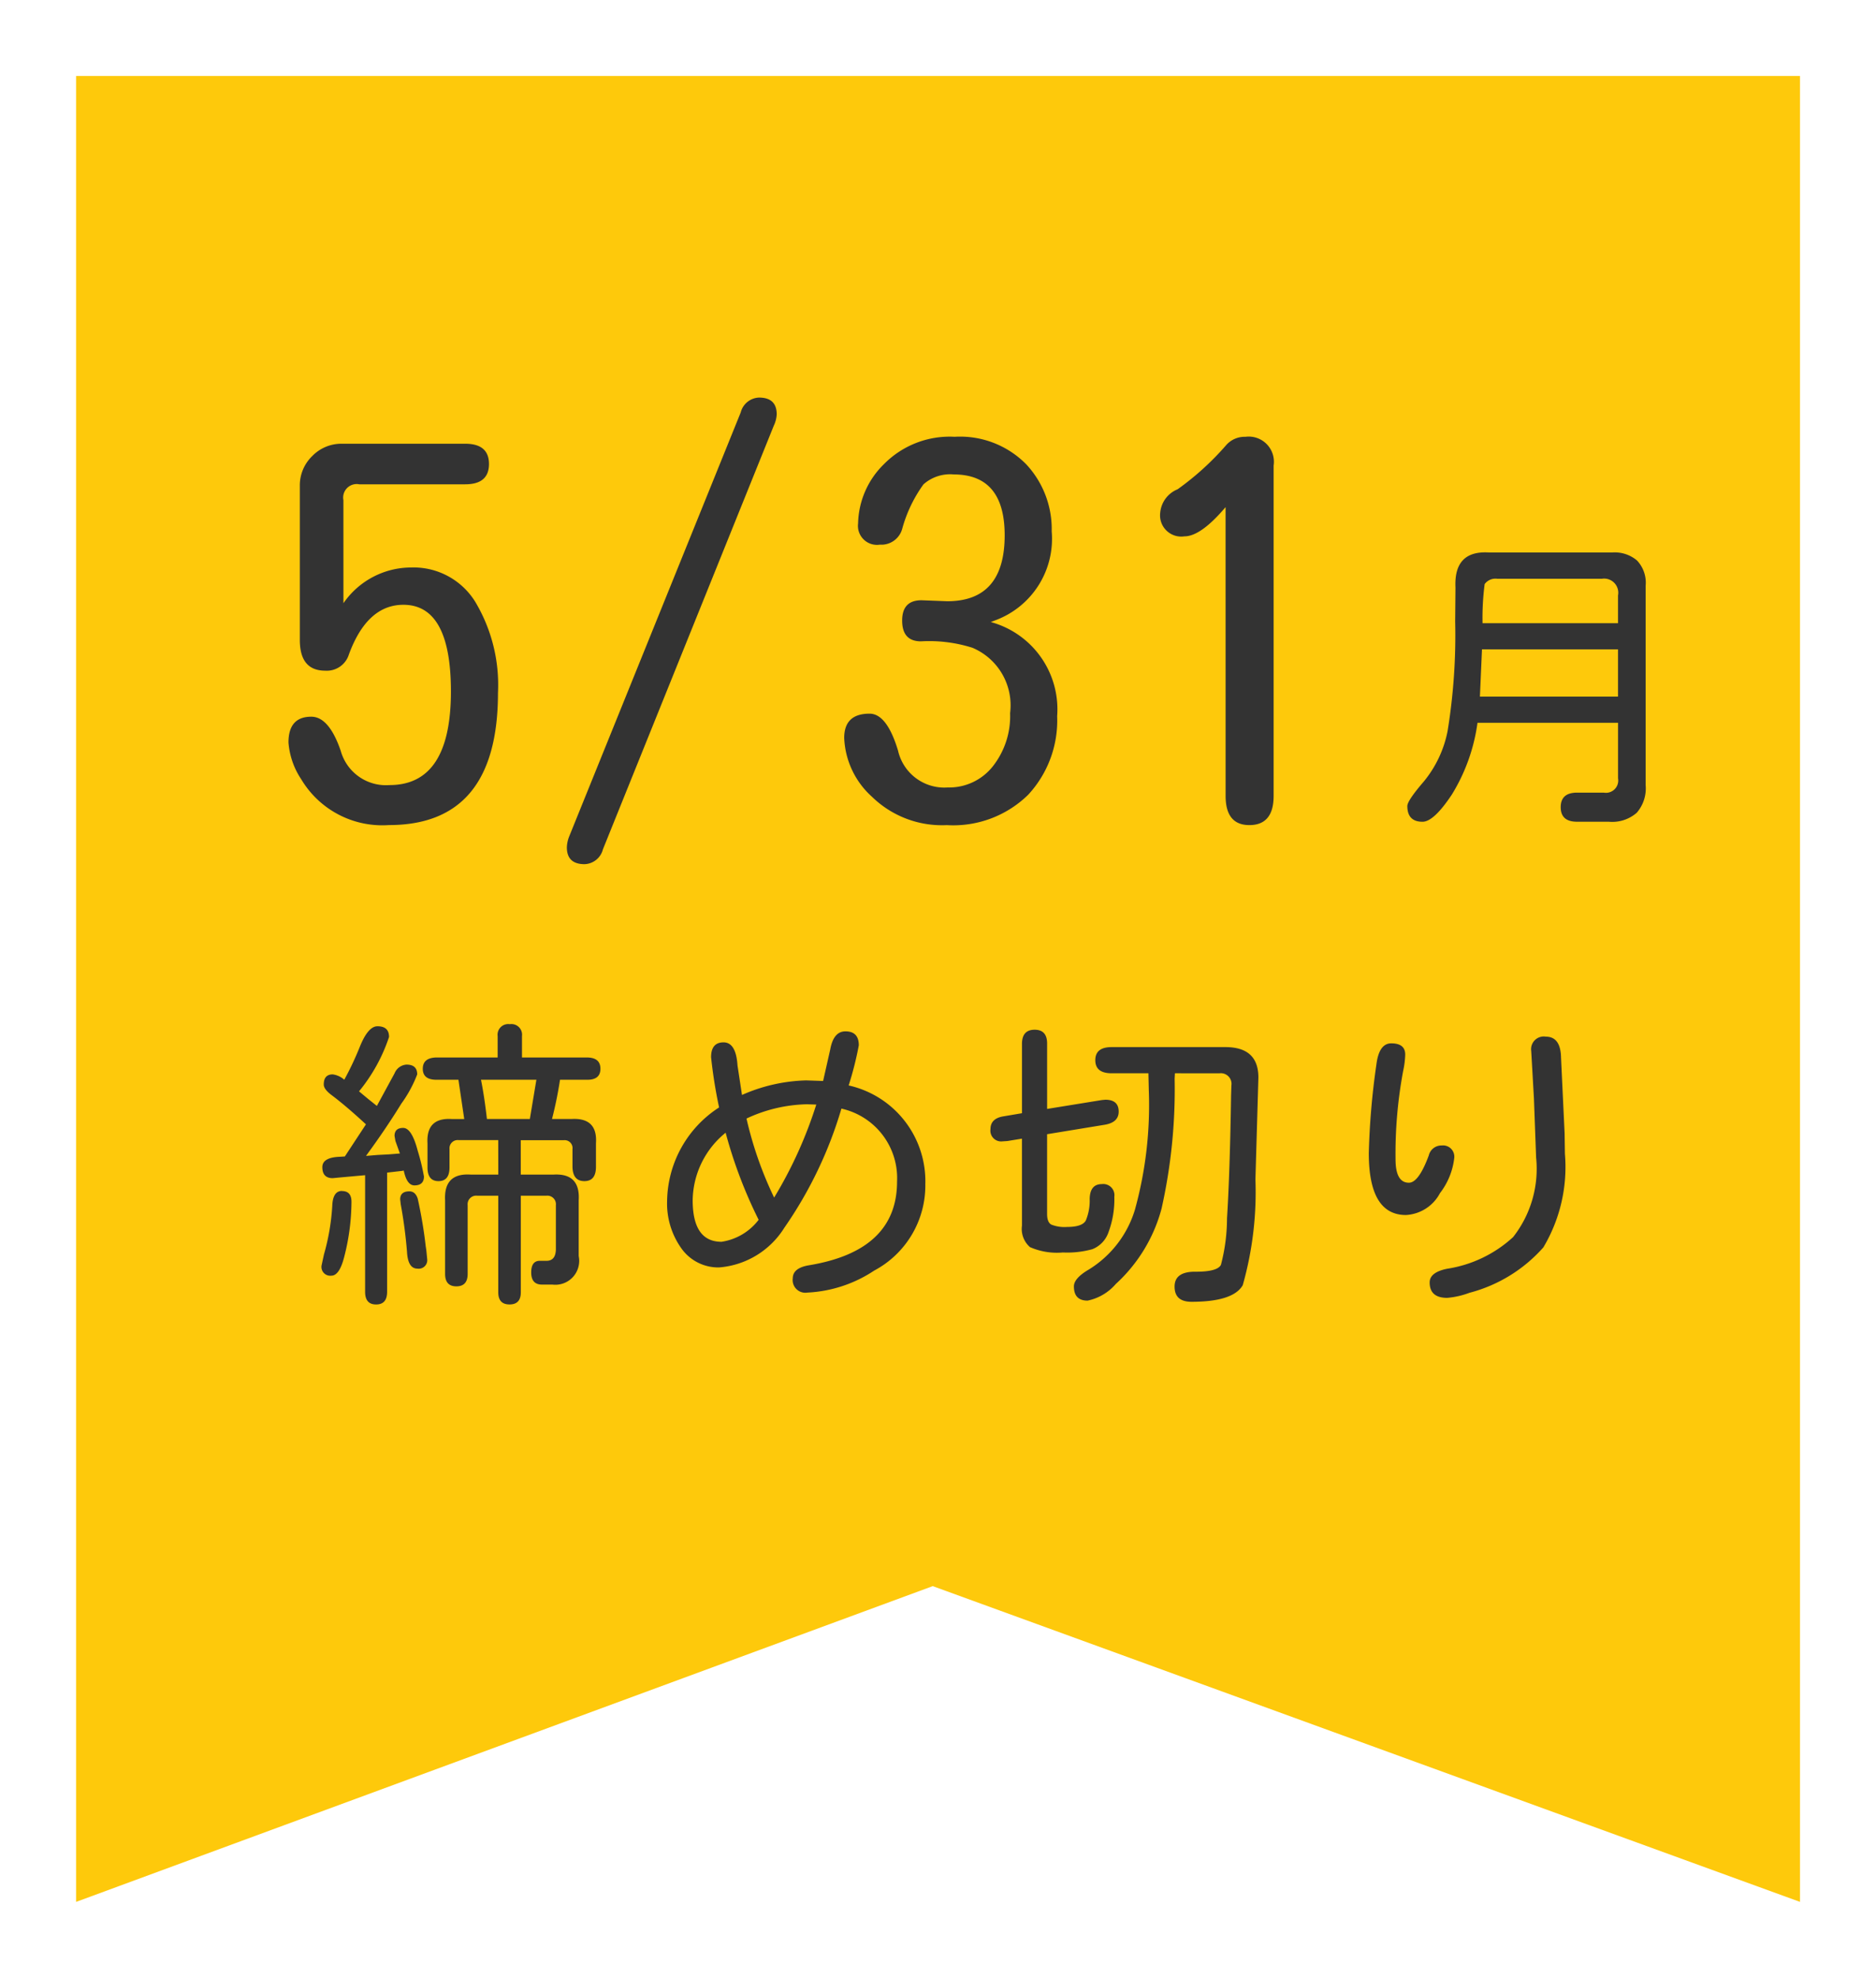
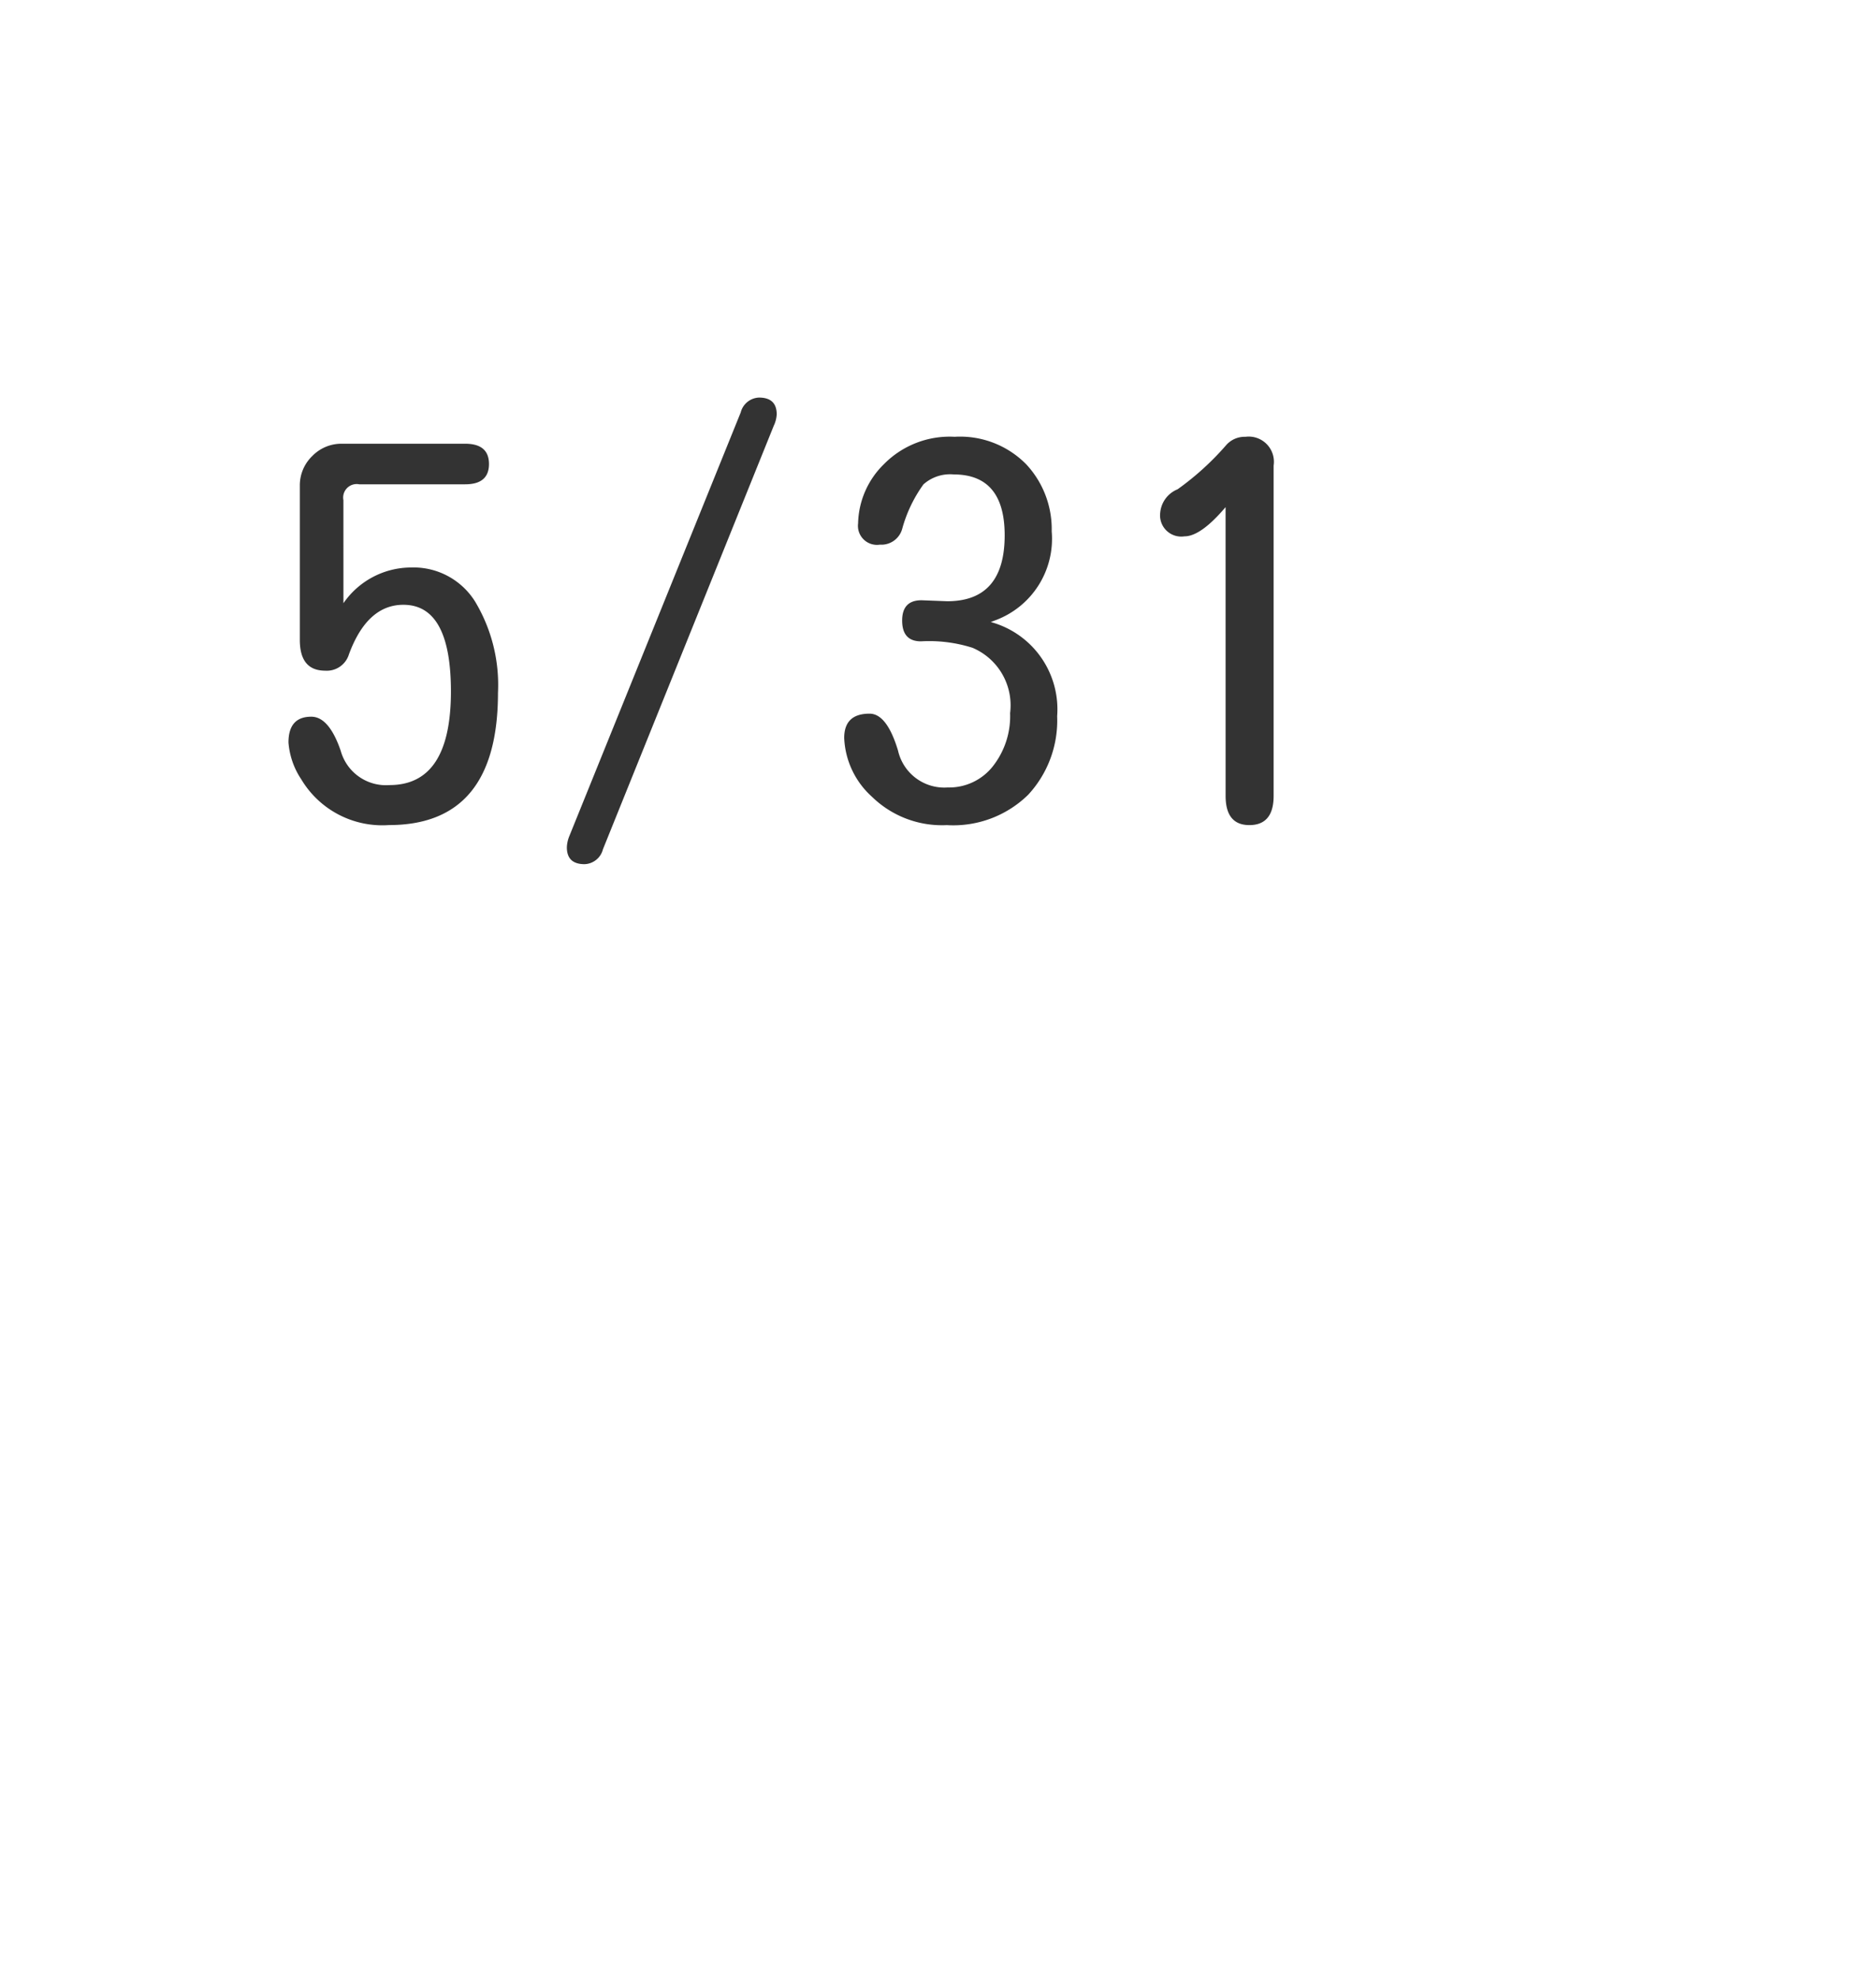
<svg xmlns="http://www.w3.org/2000/svg" width="74" height="78" viewBox="0 0 74 78">
  <defs>
    <filter id="パス_2432" x="0" y="0" width="74" height="78" filterUnits="userSpaceOnUse">
      <feOffset dy="1" input="SourceAlpha" />
      <feGaussianBlur stdDeviation="1" result="blur" />
      <feFlood flood-opacity="0.161" />
      <feComposite operator="in" in2="blur" />
      <feComposite in="SourceGraphic" />
    </filter>
  </defs>
  <g id="ribbon-01_pc" transform="translate(11473.673 1364.415)">
    <g transform="matrix(1, 0, 0, 1, -11473.67, -1364.42)" filter="url(#パス_2432)">
-       <path id="パス_2432-2" data-name="パス 2432" d="M408.819,249l-34.21-12.451L340.819,249V177h68Z" transform="translate(-337.82 -175)" fill="#fec90b" />
-     </g>
+       </g>
    <path id="パス_2433" data-name="パス 2433" d="M-18.453-8.691A3.25,3.25,0,0,1-15.777-10.1a2.861,2.861,0,0,1,2.52,1.348,6.387,6.387,0,0,1,.9,3.594q0,5.215-4.3,5.215a3.723,3.723,0,0,1-3.457-1.8A3.029,3.029,0,0,1-20.621-3.2q0-1.016.9-1.016.7,0,1.162,1.348a1.851,1.851,0,0,0,1.924,1.348q2.422,0,2.422-3.691,0-3.418-1.875-3.418-1.426,0-2.148,1.953a.912.912,0,0,1-.937.645q-1,0-1-1.211V-13.32a1.6,1.6,0,0,1,.488-1.172,1.6,1.6,0,0,1,1.172-.488h4.863q.938,0,.938.8t-.937.8h-4.18a.533.533,0,0,0-.625.625ZM-2.062-16.8q.7,0,.7.664a1.2,1.2,0,0,1-.117.449l-6.738,16.7a.776.776,0,0,1-.723.586q-.7,0-.7-.664a1.275,1.275,0,0,1,.1-.449l6.758-16.7A.776.776,0,0,1-2.062-16.8ZM7.082-7.949A3.566,3.566,0,0,1,9.7-4.238a4.308,4.308,0,0,1-1.143,3.1A4.222,4.222,0,0,1,5.344.059,3.953,3.953,0,0,1,2.4-1.055,3.3,3.3,0,0,1,1.3-3.379q0-.957,1-.957.684,0,1.123,1.455A1.872,1.872,0,0,0,5.383-1.426a2.194,2.194,0,0,0,1.777-.83,3.193,3.193,0,0,0,.684-2.1A2.463,2.463,0,0,0,6.359-6.934a5.657,5.657,0,0,0-2.031-.254q-.742,0-.742-.82,0-.8.762-.8l1.016.039q2.266,0,2.266-2.6,0-2.4-2.012-2.4a1.581,1.581,0,0,0-1.191.391,5.427,5.427,0,0,0-.84,1.758A.852.852,0,0,1,2.707-11a.751.751,0,0,1-.859-.84A3.365,3.365,0,0,1,2.863-14.17a3.641,3.641,0,0,1,2.793-1.084A3.66,3.66,0,0,1,8.479-14.17a3.748,3.748,0,0,1,1.006,2.646,3.426,3.426,0,0,1-2.207,3.5Zm9.262-4.531q-.977,1.152-1.621,1.152a.837.837,0,0,1-.957-.937,1.1,1.1,0,0,1,.684-.918,11,11,0,0,0,1.914-1.738.968.968,0,0,1,.762-.332.993.993,0,0,1,1.113,1.133V-1.094q0,1.152-.957,1.152-.937,0-.937-1.152Z" transform="translate(-11441.673 -1331.938)" fill="#333" />
-     <path id="パス_2434" data-name="パス 2434" d="M-2.719-2.977A7.261,7.261,0,0,1-3.727-.152Q-4.441.926-4.887.926q-.6,0-.6-.621,0-.211.656-.973A4.492,4.492,0,0,0-3.9-2.643a23.523,23.523,0,0,0,.3-4.33l.012-1.336q-.07-1.465,1.313-1.383H2.6a1.355,1.355,0,0,1,.973.316,1.275,1.275,0,0,1,.34,1V-.527a1.468,1.468,0,0,1-.352,1.1,1.468,1.468,0,0,1-1.1.352H1.207Q.563.926.563.352t.645-.574H2.262a.485.485,0,0,0,.563-.562V-2.977Zm.2-3.926H2.824V-8a.558.558,0,0,0-.633-.656H-1.945a.529.529,0,0,0-.492.211A10.4,10.4,0,0,0-2.52-6.9Zm-.023,1.031-.082,1.863H2.824V-5.871Z" transform="translate(-11412.673 -1332.938)" fill="#333" />
-     <path id="パス_2435" data-name="パス 2435" d="M-23.562-4.9h.035l.422-.035.445-.023.434-.035-.176-.492-.035-.2q0-.316.34-.316t.574.9a8.346,8.346,0,0,1,.246,1.014q0,.352-.375.352-.3,0-.422-.586l-.047.012-.609.07v4.7q0,.5-.434.5t-.434-.5V-4.137l-1.043.094-.234.023q-.41,0-.41-.434,0-.387.7-.41l.188-.012.832-1.266q-.773-.715-1.348-1.148-.316-.234-.316-.422,0-.4.352-.4a.851.851,0,0,1,.457.211,12,12,0,0,0,.609-1.289q.328-.82.7-.82.457,0,.457.422a6.687,6.687,0,0,1-1.184,2.145l.352.293.293.234.059.047.7-1.289a.544.544,0,0,1,.469-.34q.422,0,.422.387a5.017,5.017,0,0,1-.627,1.154Q-22.788-5.953-23.562-4.9Zm5.215-.621h-1.57a.324.324,0,0,0-.352.352v.727q0,.539-.434.539t-.434-.539v-.949q-.059-1.02.949-.961h.5L-19.917-7.9h-.867q-.539,0-.539-.434t.539-.445h2.414v-.844a.42.42,0,0,1,.48-.469.42.42,0,0,1,.48.469v.844h2.555q.539,0,.539.445t-.539.434h-1.055a15.592,15.592,0,0,1-.316,1.547h.773q1.031-.059.961.961v.926q0,.563-.457.563t-.469-.562v-.7a.312.312,0,0,0-.34-.352h-1.7V-4.16h1.277q1.078-.07,1.008,1.02V-.949A.941.941,0,0,1-16.214.176h-.41q-.422,0-.422-.48,0-.457.34-.457h.281q.34-.012.352-.445V-2.953a.338.338,0,0,0-.375-.375h-1.008V.48q0,.48-.445.48t-.445-.48V-3.328h-.832a.338.338,0,0,0-.375.375V-.246q0,.492-.445.492t-.445-.492V-3.141q-.059-1.09,1.008-1.02h1.09Zm-.68-2.379q.129.633.234,1.547H-17.1l.258-1.547ZM-21.851-3.5q.234,0,.328.287a17.912,17.912,0,0,1,.316,1.881l.023.152.035.352a.337.337,0,0,1-.387.375q-.375,0-.41-.668a18.467,18.467,0,0,0-.246-1.863l-.023-.2Q-22.214-3.5-21.851-3.5Zm-2.66-.012q.375,0,.375.422a8.815,8.815,0,0,1-.293,2.2q-.187.715-.5.715a.347.347,0,0,1-.387-.4l.094-.434a8.82,8.82,0,0,0,.328-1.91Q-24.874-3.516-24.511-3.516Zm19.7-3.246a16.268,16.268,0,0,1-2.25,4.693A3.339,3.339,0,0,1-9.635-.5a1.78,1.78,0,0,1-1.482-.744,3.049,3.049,0,0,1-.568-1.9A4.46,4.46,0,0,1-9.635-6.809a19.018,19.018,0,0,1-.316-1.98q0-.586.492-.586t.551.914l.176,1.16A6.662,6.662,0,0,1-6.2-7.875l.668.023.281-1.242q.129-.715.6-.715.527,0,.527.551a13.09,13.09,0,0,1-.4,1.582A3.87,3.87,0,0,1-1.5-3.785,3.8,3.8,0,0,1-3.518-.375,5.21,5.21,0,0,1-6.155.492.5.5,0,0,1-6.729-.07q0-.41.645-.516,3.469-.574,3.469-3.3A2.807,2.807,0,0,0-4.807-6.762Zm-1-.164-.352-.012a5.9,5.9,0,0,0-2.391.563,14.736,14.736,0,0,0,1.09,3.117A16.881,16.881,0,0,0-5.8-6.926ZM-9.377-5.812a3.485,3.485,0,0,0-1.3,2.66q0,1.641,1.137,1.641a2.26,2.26,0,0,0,1.465-.867A18.322,18.322,0,0,1-9.377-5.812ZM8.346-8.156l-.012.211a21.5,21.5,0,0,1-.516,5.127A6.178,6.178,0,0,1,6.014.152,2.006,2.006,0,0,1,4.9.809q-.539,0-.539-.562,0-.316.574-.656A4.191,4.191,0,0,0,6.77-2.783a15.5,15.5,0,0,0,.545-4.705L7.3-8.156H5.85q-.645,0-.645-.516t.645-.516h4.488q1.3,0,1.3,1.2l-.023.8-.094,3.223a13.464,13.464,0,0,1-.5,4.166Q10.643.855,9,.855q-.668,0-.668-.6t.844-.586q.844,0,.984-.27a7.245,7.245,0,0,0,.24-1.834Q10.5-4,10.549-6.6l.012-.7.012-.375a.42.42,0,0,0-.469-.48ZM2.311-5.578l-.574.094-.187.012a.425.425,0,0,1-.48-.48q0-.41.48-.5l.762-.129v-2.73q0-.562.5-.562t.492.563V-6.75L5.463-7.1,5.6-7.113q.527,0,.527.469,0,.422-.539.516l-2.285.375v3.141q0,.328.164.422a1.4,1.4,0,0,0,.621.094q.609,0,.744-.258A2.027,2.027,0,0,0,4.983-3.2q.012-.586.48-.586a.44.44,0,0,1,.492.5A3.677,3.677,0,0,1,5.733-1.91a1.1,1.1,0,0,1-.645.691,3.7,3.7,0,0,1-1.16.129,2.644,2.644,0,0,1-1.3-.211.949.949,0,0,1-.316-.844Zm16.552.27a.445.445,0,0,1,.5.5A2.781,2.781,0,0,1,18.8-3.428a1.615,1.615,0,0,1-1.342.861q-1.465,0-1.465-2.437a29.37,29.37,0,0,1,.3-3.5q.105-.832.586-.832.551,0,.551.445a3.5,3.5,0,0,1-.082.645,17.75,17.75,0,0,0-.3,3.48q0,.926.527.926.387,0,.785-1.078A.511.511,0,0,1,18.862-5.309ZM22.976-9.6q.586,0,.6.832l.141,2.977.012.809a6.19,6.19,0,0,1-.85,3.691A5.866,5.866,0,0,1,19.964.5a3.276,3.276,0,0,1-.879.2q-.691,0-.691-.609,0-.4.691-.539a4.957,4.957,0,0,0,2.6-1.248,4.356,4.356,0,0,0,.908-3.135L22.507-7.16,22.4-9.035A.5.5,0,0,1,22.976-9.6Z" transform="translate(-11435.673 -1313.938)" fill="#333" />
  </g>
</svg>